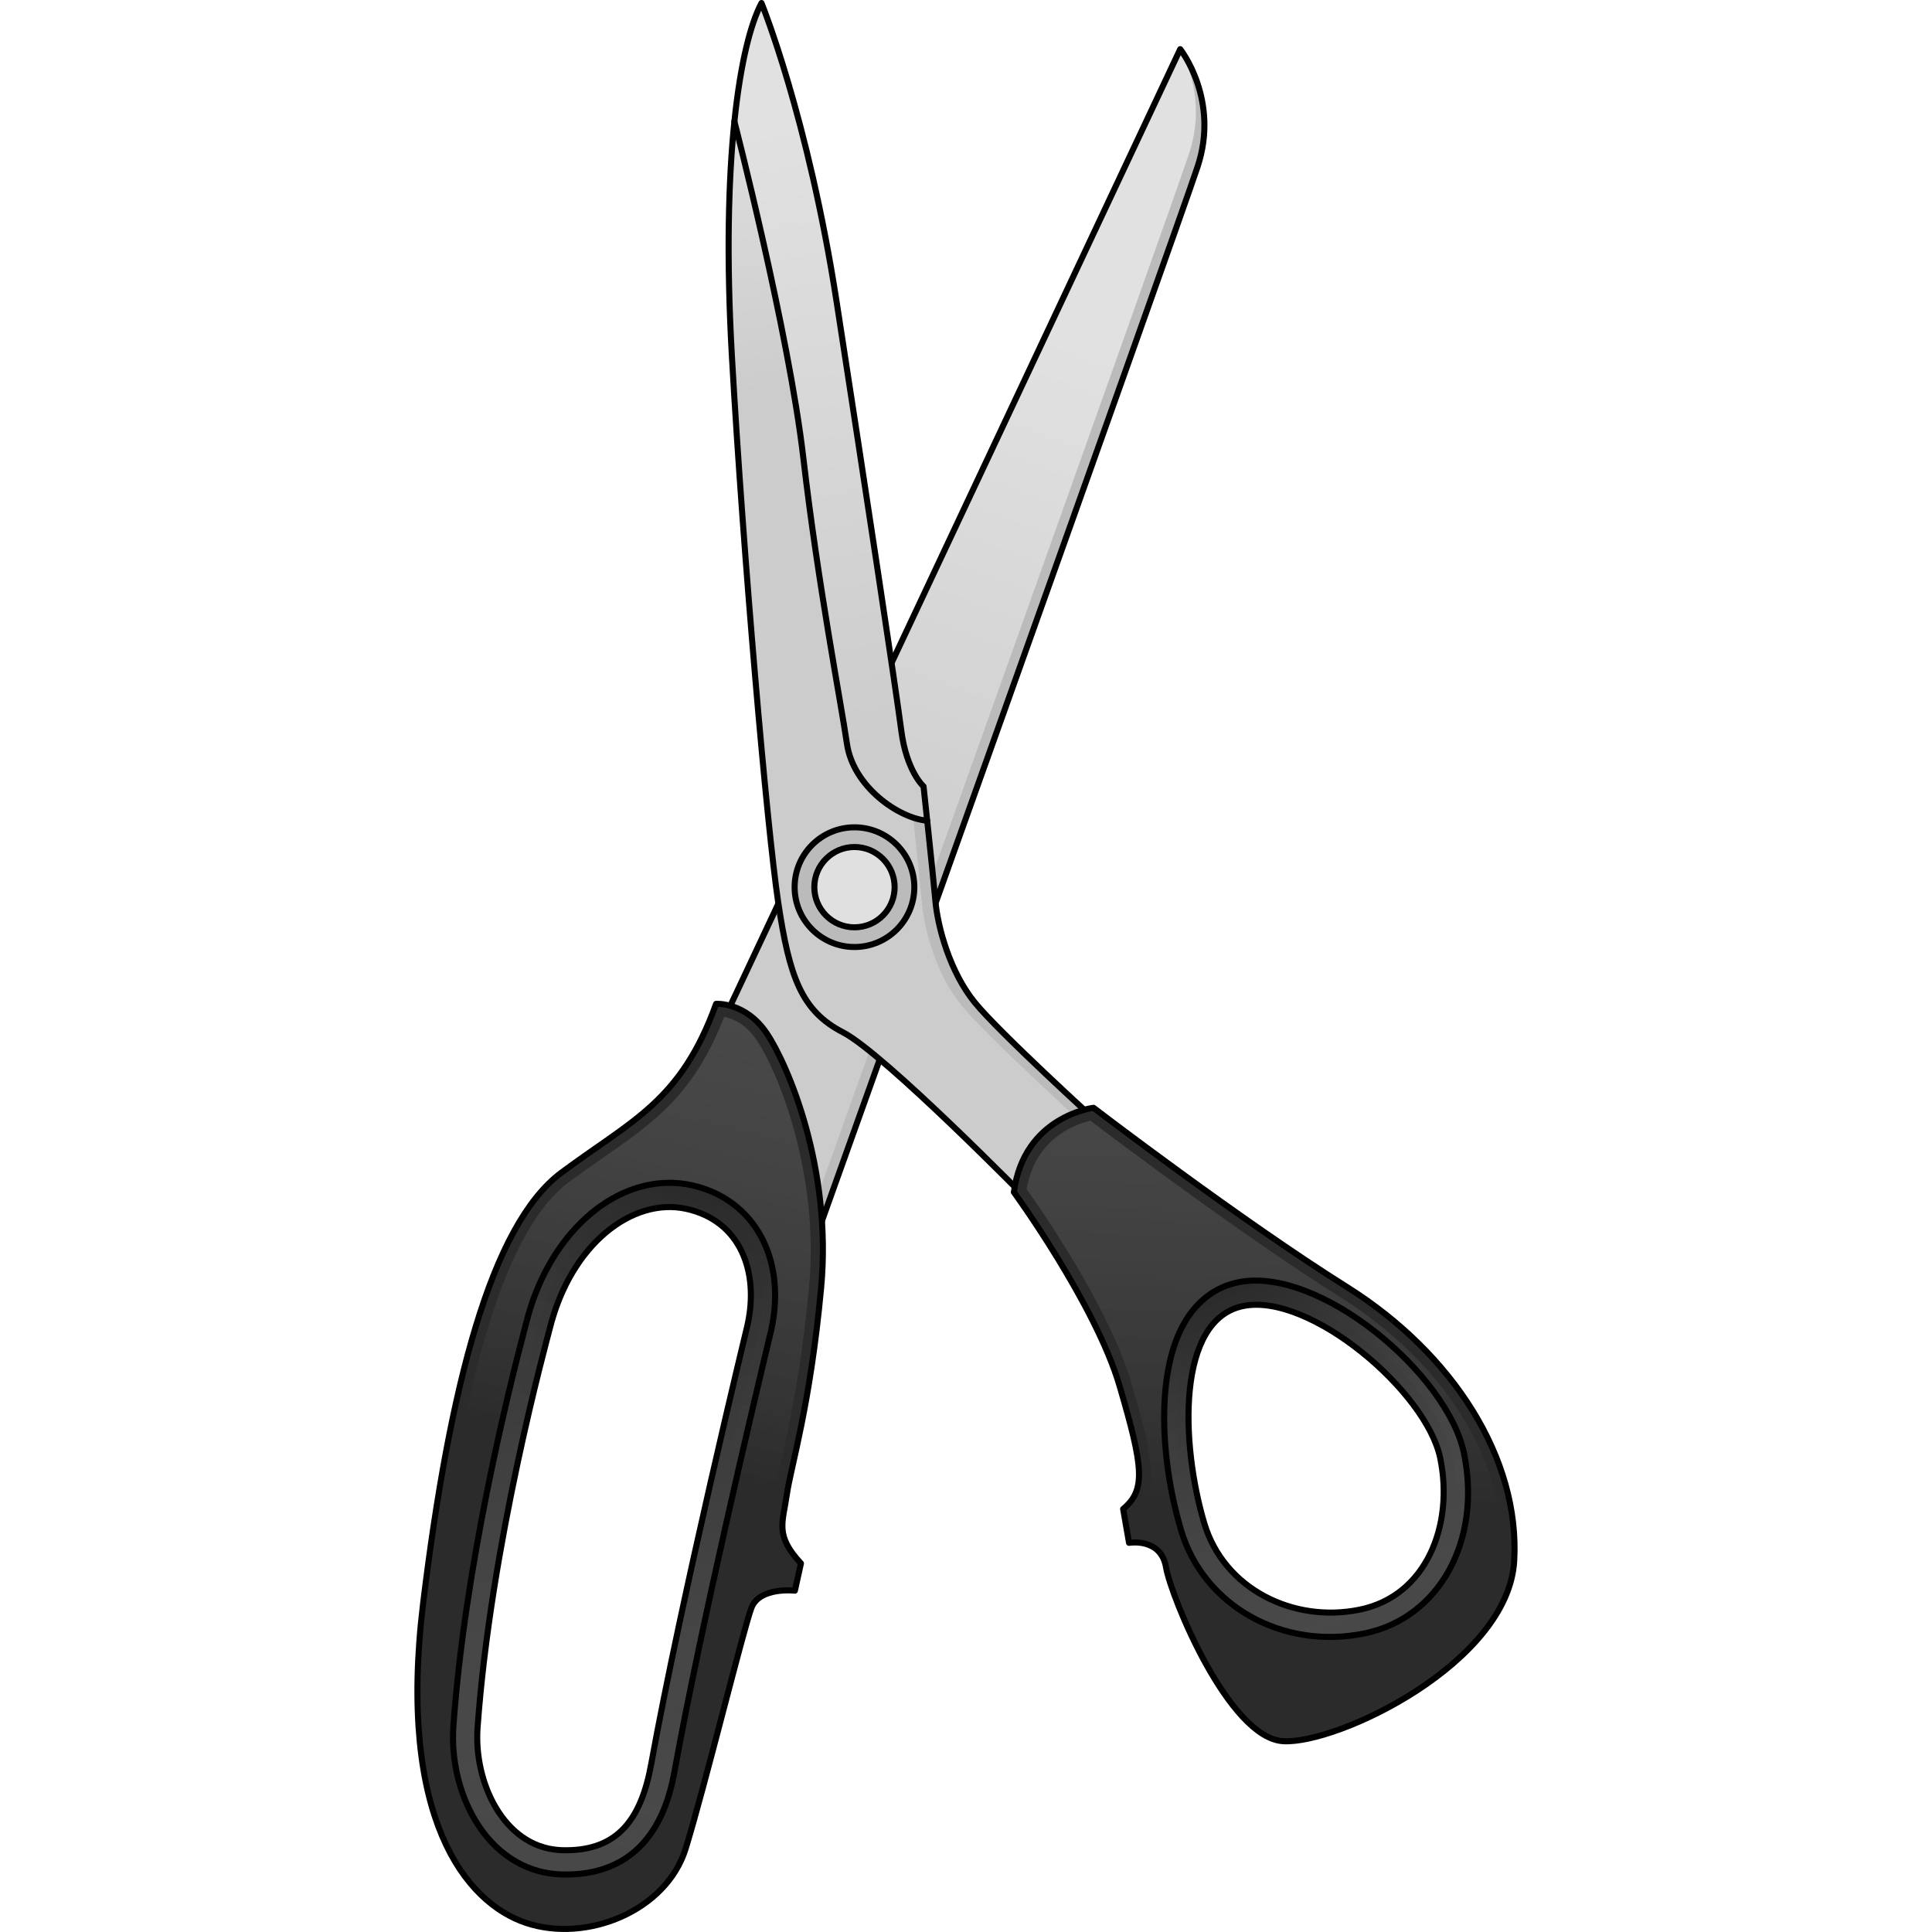
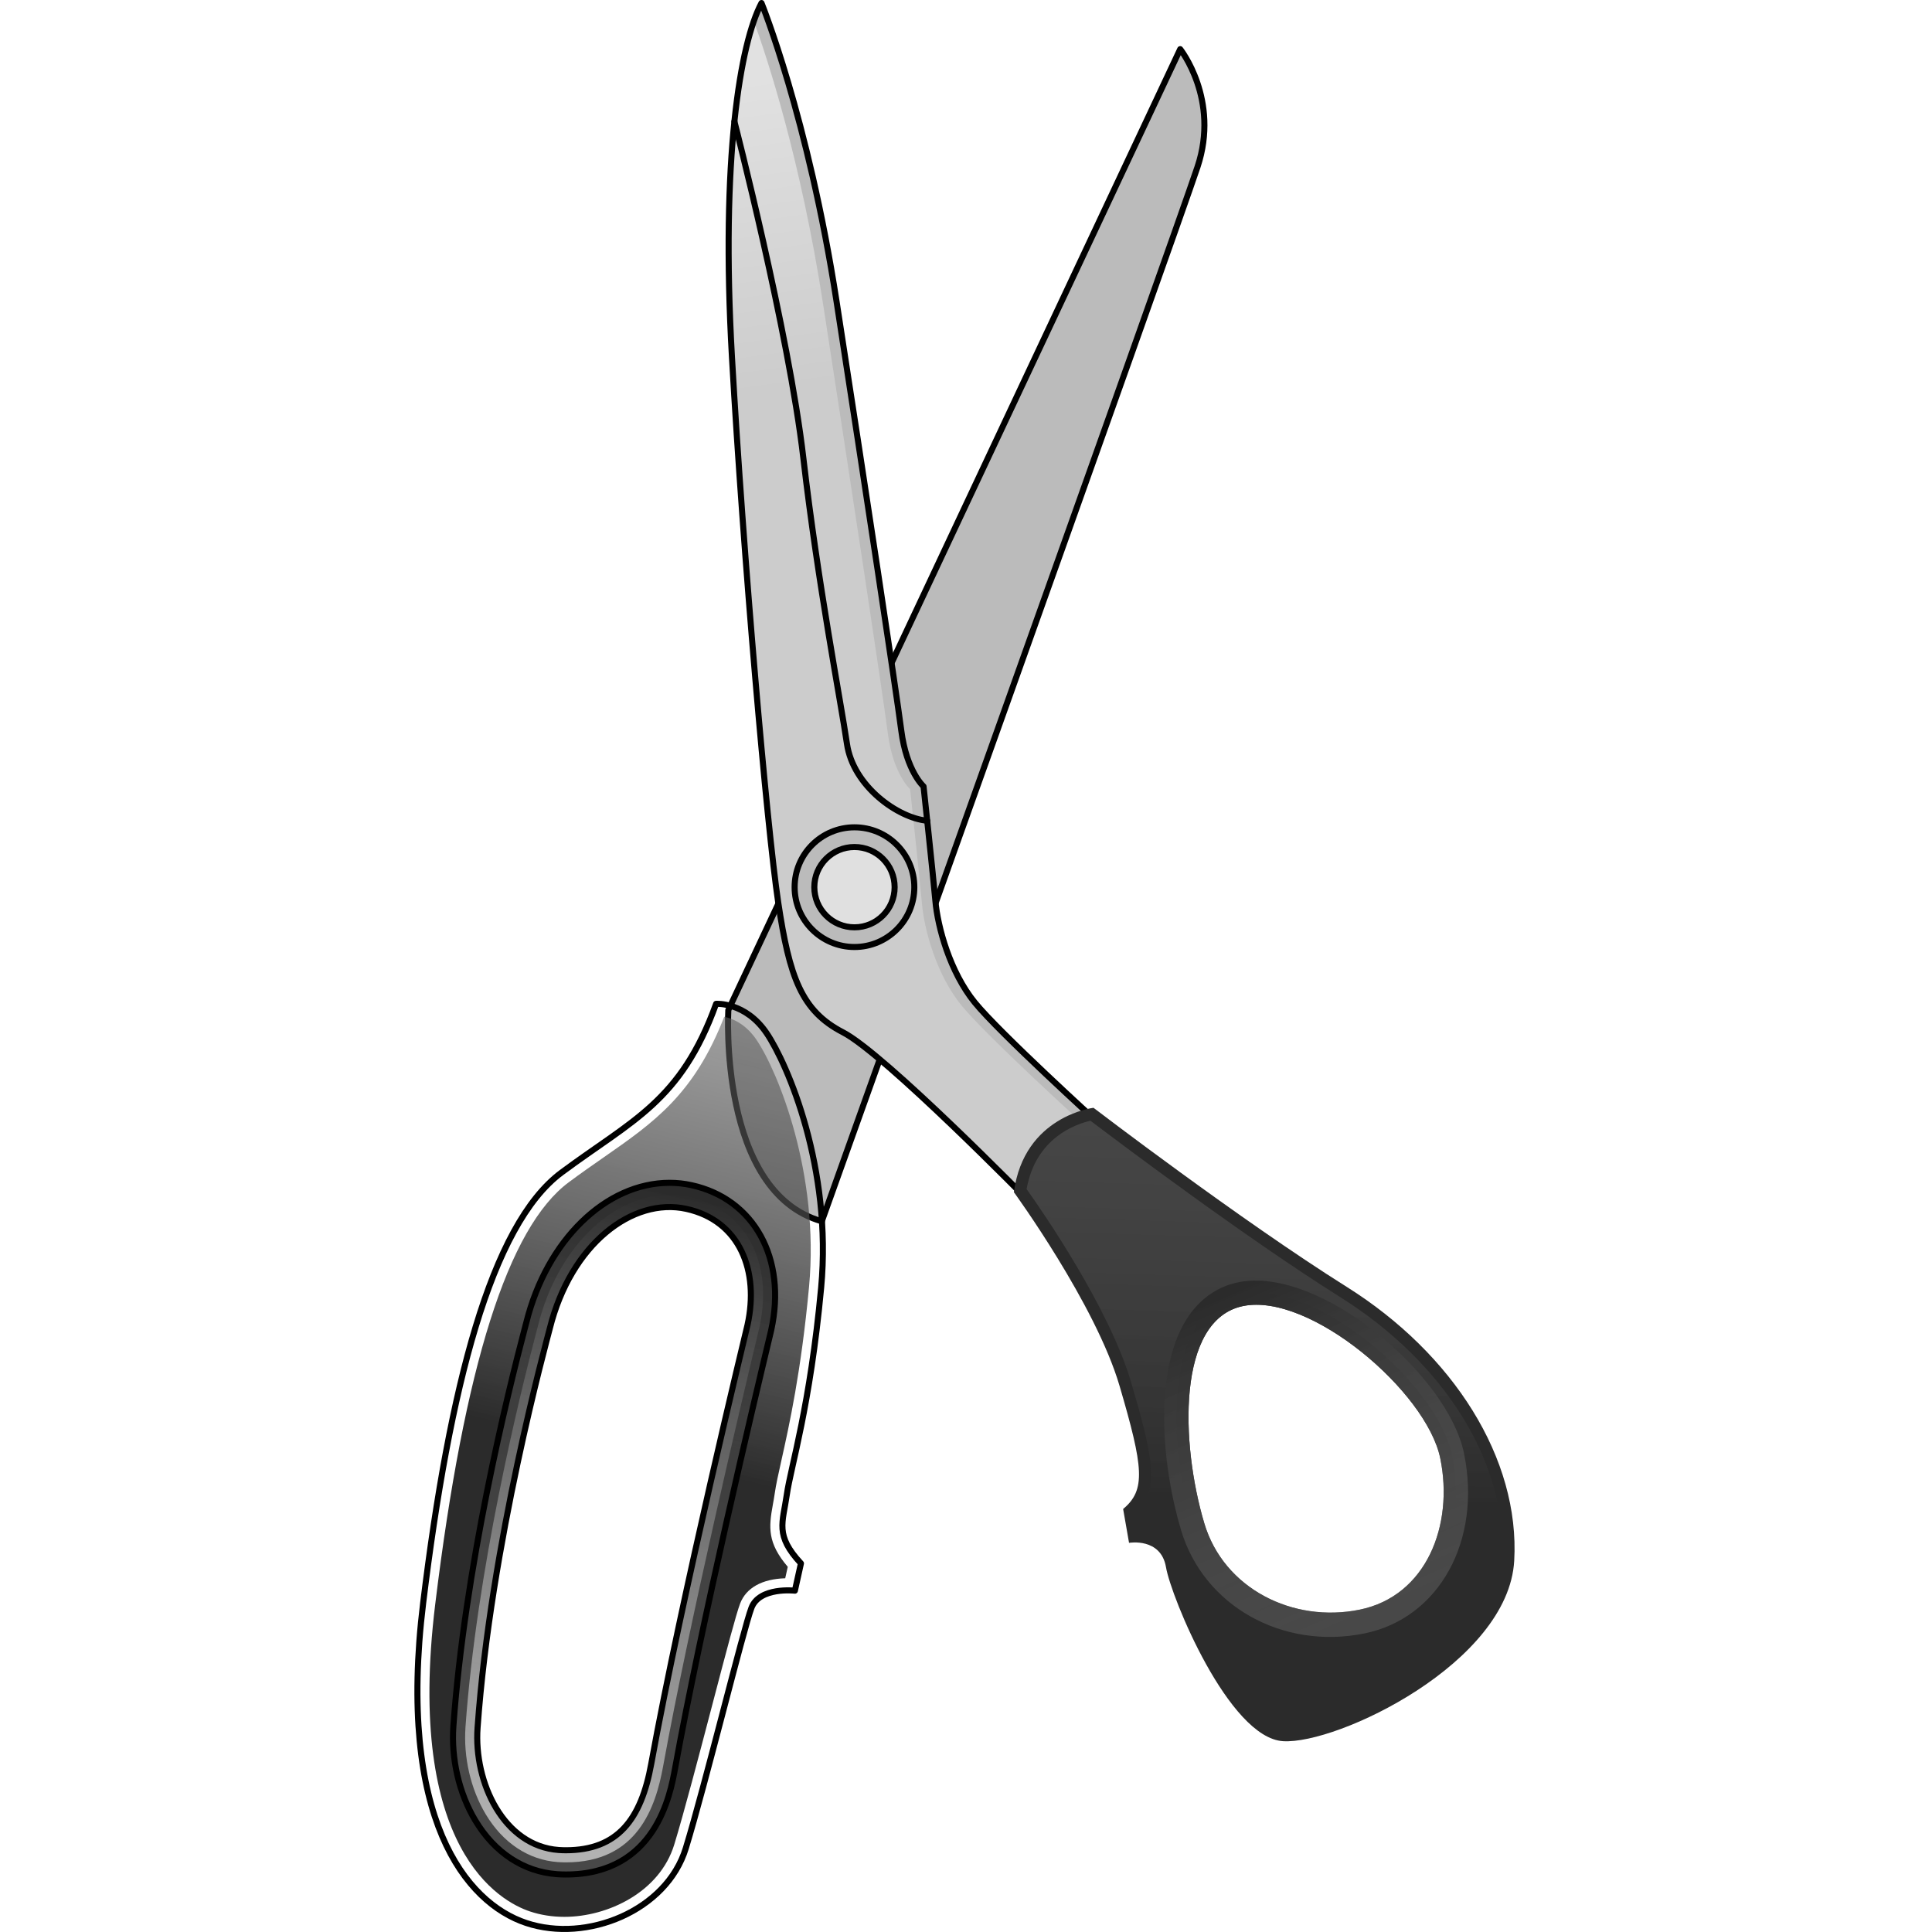
<svg xmlns="http://www.w3.org/2000/svg" version="1.1" id="Layer_1" width="800px" height="800px" viewBox="0 0 182.037 318.795" enable-background="new 0 0 182.037 318.795" xml:space="preserve">
  <g>
    <g>
      <g>
        <path fill="#BBBBBB" d="M67.225,201.524c0,0,58.281-162.844,61.996-173.986c3.714-11.142-2.857-19.427-2.857-19.427     L51.799,166.67C51.799,166.67,50.084,196.667,67.225,201.524z" />
        <linearGradient id="SVGID_1_" gradientUnits="userSpaceOnUse" x1="70.272" y1="151.046" x2="104.938" y2="54.38">
          <stop offset="0" style="stop-color:#CCCCCC" />
          <stop offset="1" style="stop-color:#E1E1E1" />
        </linearGradient>
-         <path fill="url(#SVGID_1_)" d="M51.799,166.67c0,0-0.887,15.517,4.992,26.036c2.193,3.078,5.117,5.51,9.035,6.619     c0,0,58.281-162.843,61.996-173.985c2.563-7.694,0.224-14.024-1.47-17.206L51.799,166.67z" />
        <path fill="none" stroke="#000000" stroke-linecap="round" stroke-linejoin="round" stroke-miterlimit="10" d="M67.225,201.524     c0,0,58.281-162.844,61.996-173.986c3.714-11.142-2.857-19.427-2.857-19.427L51.799,166.67     C51.799,166.67,50.084,196.667,67.225,201.524z" />
      </g>
      <g>
-         <path fill="#2B2B2B" d="M67.117,212.473c1.833-19.667-5.5-36.833-9-42s-8.333-4.833-8.333-4.833     c-5.833,16.166-13.834,19.166-25.5,27.833s-18.5,35.5-22.834,71s7,49.5,17,52.833s23.167-2,26.334-12.333     s9.5-36.167,10.833-39.667s7.167-2.833,7.167-2.833l1-4.5c-4.333-4.667-3-6.667-2.334-11.333     C62.116,241.973,65.284,232.14,67.117,212.473z M54.968,218.621c-0.101,0.45-10.883,44.884-15.89,72.441     c-1.663,9.149-5.528,14.243-14.079,14.243c-0.392,0-0.783-0.014-1.182-0.041c-9.06-0.644-14.036-11.107-13.394-20.164     c2.157-30.349,11.445-64.002,11.925-65.92c3.479-13.912,13.652-21.663,22.524-19.709     C53.743,201.424,56.919,209.753,54.968,218.621z" />
        <linearGradient id="SVGID_2_" gradientUnits="userSpaceOnUse" x1="36.384" y1="240.296" x2="56.9" y2="154.006">
          <stop offset="0" style="stop-color:#2B2B2B" />
          <stop offset="1" style="stop-color:#666666;stop-opacity:0.5" />
        </linearGradient>
        <path fill="url(#SVGID_2_)" d="M24.751,316.295c-1.997,0-3.904-0.298-5.669-0.887c-4.924-1.641-20.598-10.145-15.647-50.693     c4.812-39.415,12.021-62.193,22.04-69.637c2.018-1.499,3.915-2.819,5.748-4.096c8.306-5.781,14.928-10.391,19.898-23.211     c1.364,0.287,3.539,1.165,5.339,3.823c3.573,5.273,10.393,22.16,8.665,40.692c-1.313,14.095-3.279,22.915-4.58,28.753     c-0.492,2.205-0.88,3.947-1.075,5.316c-0.102,0.709-0.219,1.354-0.329,1.955c-0.671,3.7-0.916,6.255,2.467,10.227l-0.42,1.891     c-3.822,0.112-6.456,1.582-7.44,4.165c-0.655,1.72-2.188,7.53-4.634,16.868c-2.172,8.282-4.632,17.67-6.242,22.925     C40.475,312.204,31.942,316.295,24.751,316.295z M42.112,197.173c-9.61,0-18.534,8.85-21.703,21.522     c-0.03,0.121-0.096,0.368-0.192,0.735c-2.934,11.111-9.954,39.738-11.787,65.527c-0.356,5.025,0.86,10.276,3.339,14.408     c2.848,4.747,7.076,7.55,11.908,7.893c0.445,0.032,0.885,0.047,1.323,0.047c11.795,0,14.808-9.066,16.047-15.885     c4.341-23.895,13.132-60.943,15.722-71.729c0.094-0.388,0.146-0.604,0.152-0.635c2.383-10.832-2.285-19.485-11.617-21.539     C44.263,197.288,43.188,197.173,42.112,197.173z" />
        <linearGradient id="SVGID_3_" gradientUnits="userSpaceOnUse" x1="43.433" y1="196.17" x2="19.766" y2="304.17">
          <stop offset="0" style="stop-color:#2B2B2B" />
          <stop offset="1" style="stop-color:#666666;stop-opacity:0.5" />
        </linearGradient>
        <path fill="url(#SVGID_3_)" d="M58.713,220.159c0.098-0.406,0.152-0.633,0.16-0.679c2.598-11.806-2.805-21.641-13.139-23.915     c-1.183-0.261-2.401-0.393-3.623-0.393c-10.529,0-20.252,9.473-23.644,23.039c-0.029,0.116-0.093,0.355-0.186,0.709     c-2.948,11.165-10.003,39.938-11.849,65.896c-0.385,5.425,0.934,11.103,3.618,15.579c3.193,5.322,7.98,8.469,13.482,8.858     c0.494,0.035,0.979,0.052,1.465,0.052c14.828,0,17.226-13.192,18.015-17.528C47.346,267.936,56.125,230.933,58.713,220.159z      M25,305.306c-0.392,0-0.783-0.014-1.182-0.041c-9.06-0.644-14.036-11.107-13.394-20.164     c2.157-30.349,11.445-64.002,11.925-65.92c3.479-13.912,13.652-21.663,22.524-19.709c8.869,1.952,12.046,10.281,10.095,19.149     c-0.101,0.45-10.883,44.884-15.89,72.441C37.416,300.212,33.55,305.306,25,305.306z" />
        <g>
          <path fill="none" stroke="#000000" stroke-linecap="round" stroke-linejoin="round" stroke-miterlimit="10" d="M25,309.306      c-0.485,0-0.971-0.017-1.465-0.052c-5.502-0.39-10.289-3.536-13.482-8.858c-2.685-4.477-4.003-10.154-3.618-15.579      c1.846-25.958,8.9-54.73,11.849-65.896c0.093-0.354,0.156-0.593,0.186-0.709c3.392-13.566,13.114-23.039,23.644-23.039      c1.222,0,2.44,0.132,3.623,0.393c10.334,2.274,15.736,12.109,13.139,23.915c-0.008,0.046-0.062,0.272-0.16,0.679      c-2.588,10.773-11.367,47.776-15.699,71.618C42.225,296.113,39.828,309.306,25,309.306z" />
          <path fill="none" stroke="#000000" stroke-linecap="round" stroke-linejoin="round" stroke-miterlimit="10" d="M67.117,212.473      c1.833-19.667-5.5-36.833-9-42s-8.333-4.833-8.333-4.833c-5.833,16.166-13.834,19.166-25.5,27.833s-18.5,35.5-22.834,71      s7,49.5,17,52.833s23.167-2,26.334-12.333s9.5-36.167,10.833-39.667s7.167-2.833,7.167-2.833l1-4.5      c-4.333-4.667-3-6.667-2.334-11.333C62.116,241.973,65.284,232.14,67.117,212.473z M54.968,218.621      c-0.101,0.45-10.883,44.884-15.89,72.441c-1.663,9.149-5.528,14.243-14.079,14.243c-0.392,0-0.783-0.014-1.182-0.041      c-9.06-0.644-14.036-11.107-13.394-20.164c2.157-30.349,11.445-64.002,11.925-65.92c3.479-13.912,13.652-21.663,22.524-19.709      C53.743,201.424,56.919,209.753,54.968,218.621z" />
        </g>
      </g>
    </g>
    <g>
      <g>
        <path fill="#BBBBBB" d="M101.445,198.241c0,0-23.877-24.369-30.726-27.9c-6.848-3.531-8.834-9.079-10.691-21.458     c-1.855-12.379-5.76-57.174-7.63-89.965C50.528,26.125,53.772,7.087,57.272,0.5c0,0,7.688,18.841,12.391,49.266     s9.812,64.084,10.678,70.798c0.865,6.712,3.672,9.2,3.672,9.2s1.562,14.481,1.952,18.868c0.388,4.386,2.408,11.755,6.501,16.786     c4.094,5.031,20.242,19.713,20.242,19.713L101.445,198.241z" />
        <linearGradient id="SVGID_4_" gradientUnits="userSpaceOnUse" x1="111.753" y1="-1164.103" x2="115.087" y2="-1215.44" gradientTransform="matrix(0.98 -0.201 0.201 0.98 195.086 1226.243)">
          <stop offset="0" style="stop-color:#CCCCCC" />
          <stop offset="1" style="stop-color:#E1E1E1" />
        </linearGradient>
        <path fill="url(#SVGID_4_)" d="M110.491,185.584c0,0-16.15-14.683-20.243-19.713c-4.093-5.031-6.113-12.4-6.502-16.786     c-0.388-4.387-1.951-18.868-1.951-18.868s-2.806-2.488-3.673-9.2c-0.864-6.713-5.974-40.373-10.677-70.797     C63.75,26.308,58.21,9.559,56.008,3.48c-2.953,8.471-5.252,26.655-3.61,55.437c1.87,32.792,5.774,77.586,7.63,89.965     c1.857,12.379,3.844,17.927,10.691,21.458c6.021,3.104,25.208,22.319,29.749,26.91L110.491,185.584z" />
        <linearGradient id="SVGID_5_" gradientUnits="userSpaceOnUse" x1="104.765" y1="-1103.289" x2="109.431" y2="-1208.294" gradientTransform="matrix(0.98 -0.201 0.201 0.98 195.086 1226.243)">
          <stop offset="0" style="stop-color:#CCCCCC" />
          <stop offset="1" style="stop-color:#E1E1E1" />
        </linearGradient>
-         <path fill="url(#SVGID_5_)" d="M84.618,135.426c-0.34-3.2-0.605-5.663-0.605-5.663s-2.807-2.487-3.672-9.2     c-0.865-6.713-5.975-40.373-10.678-70.798S57.272,0.5,57.272,0.5c-1.76,3.312-3.454,9.776-4.469,19.553     c0.006,0.018,8.951,34.652,11.374,55.504c2.422,20.857,6.181,40.209,7.2,47.187C72.397,129.72,79.767,134.978,84.618,135.426z" />
        <g>
          <path fill="none" stroke="#000000" stroke-linecap="round" stroke-linejoin="round" stroke-miterlimit="10" d="M101.445,198.241      c0,0-23.877-24.369-30.726-27.9c-6.848-3.531-8.834-9.079-10.691-21.458c-1.855-12.379-5.76-57.174-7.63-89.965      C50.528,26.125,53.772,7.087,57.272,0.5c0,0,7.688,18.841,12.391,49.266s9.812,64.084,10.678,70.798      c0.865,6.712,3.672,9.2,3.672,9.2s1.562,14.481,1.952,18.868c0.388,4.386,2.408,11.755,6.501,16.786      c4.094,5.031,20.242,19.713,20.242,19.713L101.445,198.241z" />
          <circle fill="#BBBBBB" stroke="#000000" stroke-linecap="round" stroke-linejoin="round" stroke-miterlimit="10" cx="72.616" cy="146.389" r="9.875" />
          <circle fill="#E0E0E0" stroke="#000000" stroke-linecap="round" stroke-linejoin="round" stroke-miterlimit="10" cx="72.616" cy="146.389" r="6.626" />
          <path fill="none" stroke="#000000" stroke-linecap="round" stroke-linejoin="round" stroke-miterlimit="10" d="M52.803,20.052      c0,0,8.951,34.648,11.374,55.505c2.422,20.857,6.181,40.209,7.2,47.187s8.391,12.235,13.24,12.683" />
        </g>
      </g>
      <g>
        <path fill="#2B2B2B" d="M153.842,212.345c-17.572-11.031-41.781-29.549-41.781-29.549s-11.469,1.329-13.141,13.922     c0,0,13.488,18.502,17.441,31.982c3.954,13.48,4.363,17.141,0.586,20.296l0.975,5.585c0,0,5.258-0.908,6.098,4.024     c0.841,4.931,10.364,28.159,19.322,28.705c8.959,0.547,37.17-12.89,38.136-29.761     C182.445,240.681,171.414,223.376,153.842,212.345z M155.986,265.603c-11.017,2.258-22.431-3.466-25.644-14.242     c-3.906-13.09-4.617-33.598,6.4-35.854c11.016-2.258,30.277,14.105,32.533,25.122     C171.535,251.644,167.002,263.346,155.986,265.603z" />
        <linearGradient id="SVGID_6_" gradientUnits="userSpaceOnUse" x1="141.923" y1="-969.254" x2="162.441" y2="-1055.547" gradientTransform="matrix(0.98 -0.201 0.201 0.98 195.086 1226.243)">
          <stop offset="0" style="stop-color:#2B2B2B" />
          <stop offset="1" style="stop-color:#666666;stop-opacity:0.5" />
        </linearGradient>
        <path fill="url(#SVGID_6_)" d="M146.893,284.968c-1.369,0.28-2.555,0.4-3.429,0.347c-7.161-0.437-16.596-21.9-17.472-27.045     c-0.327-1.915-1.246-3.456-2.657-4.454c-1.243-0.879-2.633-1.188-3.739-1.275l-0.492-2.814c3.873-3.957,2.824-9.15-0.822-21.588     c-3.623-12.356-14.758-28.41-17.262-31.925c1.482-8.445,8.092-10.729,10.534-11.288c4.136,3.138,25.454,19.214,41.225,29.113     c17.378,10.91,27.611,27.539,26.703,43.398c-0.782,13.653-21.936,25.349-32.587,27.53     C146.895,284.967,146.894,284.968,146.893,284.968z M136.34,213.546c-3.125,0.641-5.623,2.492-7.425,5.5     c-4.724,7.891-3.564,22.578-0.491,32.887c3.423,11.476,15.444,18.195,27.963,15.63c12.747-2.612,17.165-16.034,14.849-27.336     C168.768,228.182,148.533,211.048,136.34,213.546z" />
        <linearGradient id="SVGID_7_" gradientUnits="userSpaceOnUse" x1="145.146" y1="-1004.593" x2="157.144" y2="-947.068" gradientTransform="matrix(0.98 -0.201 0.201 0.98 195.086 1226.243)">
          <stop offset="0" style="stop-color:#2B2B2B" />
          <stop offset="1" style="stop-color:#666666;stop-opacity:0.5" />
        </linearGradient>
        <path fill="url(#SVGID_7_)" d="M135.94,211.587c-3.646,0.747-6.669,2.971-8.739,6.432c-5.062,8.454-3.995,23.412-0.692,34.485     c3.722,12.476,16.739,19.792,30.28,17.019c12.306-2.521,19.358-15.289,16.406-29.697     C170.515,226.744,149.269,208.856,135.94,211.587z M155.986,265.603c-11.017,2.258-22.431-3.466-25.644-14.242     c-3.906-13.09-4.617-33.598,6.4-35.854c11.016-2.258,30.277,14.105,32.533,25.122     C171.535,251.644,167.002,263.346,155.986,265.603z" />
        <g>
-           <path fill="none" stroke="#000000" stroke-linecap="round" stroke-linejoin="round" stroke-miterlimit="10" d="M156.789,269.522      c-13.541,2.773-26.559-4.543-30.28-17.019c-3.303-11.073-4.369-26.031,0.692-34.485c2.07-3.461,5.093-5.685,8.739-6.432      c13.329-2.73,34.575,15.157,37.255,28.238C176.147,254.233,169.094,267.001,156.789,269.522z" />
-           <path fill="none" stroke="#000000" stroke-linecap="round" stroke-linejoin="round" stroke-miterlimit="10" d="M153.842,212.345      c-17.572-11.031-41.781-29.549-41.781-29.549s-11.469,1.329-13.141,13.922c0,0,13.488,18.502,17.441,31.982      c3.954,13.48,4.363,17.141,0.586,20.296l0.975,5.585c0,0,5.258-0.908,6.098,4.024c0.841,4.931,10.364,28.159,19.322,28.705      c8.959,0.547,37.17-12.89,38.136-29.761C182.445,240.681,171.414,223.376,153.842,212.345z M155.986,265.603      c-11.017,2.258-22.431-3.466-25.644-14.242c-3.906-13.09-4.617-33.598,6.4-35.854c11.016-2.258,30.277,14.105,32.533,25.122      C171.535,251.644,167.002,263.346,155.986,265.603z" />
-         </g>
+           </g>
      </g>
    </g>
  </g>
</svg>